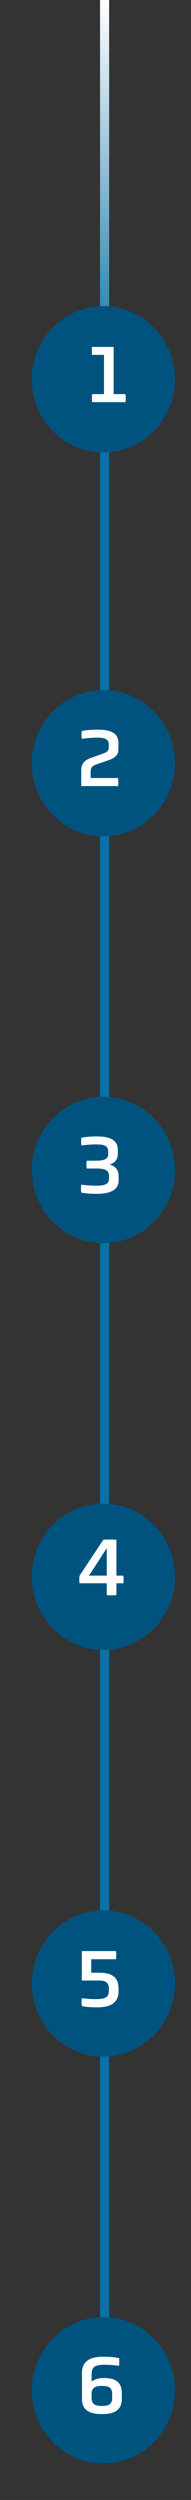
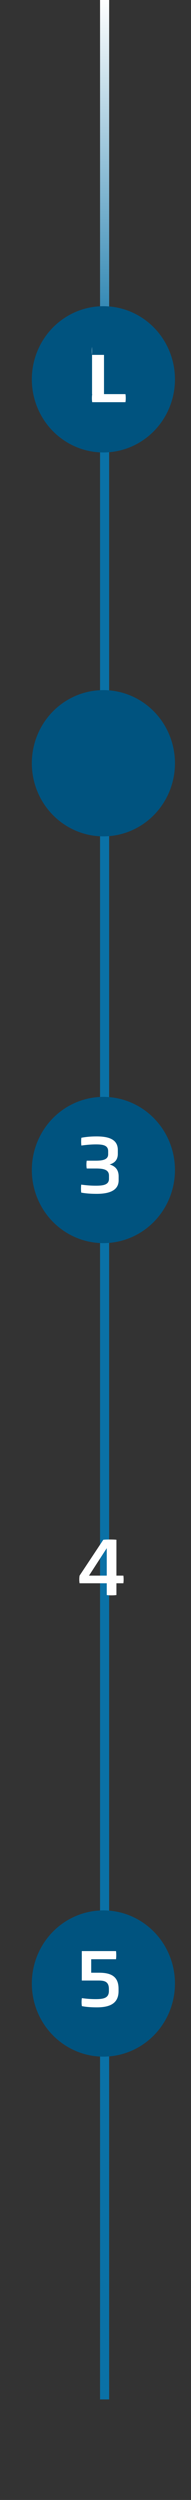
<svg xmlns="http://www.w3.org/2000/svg" width="42" height="547" viewBox="0 0 42 547" fill="none">
  <rect x="0" y="0" width="42" height="547" fill="#333333" stroke="none" />
  <g clip-path="url(#clip0_1064_415)">
    <g clip-path="url(#clip1_1064_415)">
      <path d="M23 0V85" stroke="url(#paint0_linear_1064_415)" stroke-width="2" />
      <path d="M23 85V525" stroke="#0A71A6" stroke-width="2" />
      <ellipse cx="22.736" cy="83" rx="15.736" ry="16" fill="#00537F" />
-       <path d="M27.585 88H20.277C20.187 87.514 20.187 86.74 20.277 86.236H22.869V77.65H20.241C20.169 77.164 20.169 76.408 20.241 75.904H24.993V86.236H27.585C27.675 86.74 27.675 87.514 27.585 88Z" fill="white" />
+       <path d="M27.585 88H20.277C20.187 87.514 20.187 86.74 20.277 86.236H22.869V77.65H20.241C20.169 77.164 20.169 76.408 20.241 75.904V86.236H27.585C27.675 86.74 27.675 87.514 27.585 88Z" fill="white" />
      <ellipse cx="22.736" cy="256" rx="15.736" ry="16" fill="#00537F" />
      <path d="M26.089 257.4V258.246C26.089 260.388 24.199 261.216 21.283 261.216C20.239 261.216 18.961 261.162 17.863 260.946C17.791 260.442 17.791 259.686 17.863 259.2C19.033 259.362 19.969 259.434 21.103 259.434C22.723 259.434 23.965 259.236 23.965 257.922V257.238C23.965 255.888 22.705 255.672 21.121 255.672H19.069C18.979 255.186 18.979 254.466 19.069 253.962H21.049C22.489 253.962 23.785 253.782 23.785 252.558V251.892C23.785 250.596 22.651 250.398 21.103 250.398C20.203 250.398 19.123 250.47 17.899 250.65C17.827 250.146 17.827 249.426 17.899 248.94C19.195 248.706 20.185 248.652 21.283 248.652C24.109 248.652 25.909 249.408 25.909 251.622V252.45C25.909 253.728 25.261 254.448 24.109 254.79C25.351 255.15 26.089 255.96 26.089 257.4Z" fill="white" />
      <ellipse cx="22.736" cy="434" rx="15.736" ry="16" fill="#00537F" />
      <path d="M26.069 435.166V435.67C26.069 438.352 24.161 439.216 21.317 439.216C20.273 439.216 19.085 439.162 18.005 438.946C17.915 438.442 17.915 437.686 18.005 437.2C19.067 437.344 20.003 437.416 21.029 437.416C22.793 437.416 23.945 437.182 23.945 435.634V435.184C23.945 433.546 22.919 433.348 21.695 433.348H17.987V426.904H25.511C25.583 427.408 25.583 428.182 25.511 428.686H20.057V431.638H21.785C24.467 431.638 26.069 432.484 26.069 435.166Z" fill="white" />
      <ellipse cx="22.736" cy="167" rx="15.736" ry="16" fill="#00537F" />
-       <path d="M25.963 172H17.863V168.544C17.863 167.086 18.583 166.33 20.059 165.808L22.381 164.98C23.443 164.602 23.911 164.368 23.911 163.558V162.874C23.911 161.596 22.831 161.398 21.265 161.398C20.311 161.398 19.123 161.506 17.989 161.65C17.899 161.146 17.899 160.426 17.989 159.94C19.303 159.706 20.347 159.652 21.571 159.652C24.325 159.652 26.035 160.408 26.035 162.532V163.918C26.035 165.124 25.477 165.772 23.731 166.384L21.373 167.194C20.509 167.5 19.933 167.752 19.933 168.904V170.236H25.963C26.035 170.74 26.035 171.514 25.963 172Z" fill="white" />
-       <ellipse cx="22.736" cy="345" rx="15.736" ry="16" fill="#00537F" />
      <path d="M27.13 346.426H25.6V349C25.06 349.09 23.998 349.09 23.476 349V346.426H17.5C17.41 345.94 17.41 345.256 17.5 344.752L22.72 336.904C23.242 336.832 25.06 336.832 25.6 336.904V344.752H27.13C27.202 345.256 27.202 345.94 27.13 346.426ZM23.476 344.752V338.74L19.57 344.752H23.476Z" fill="white" />
-       <ellipse cx="22.736" cy="523" rx="15.736" ry="16" fill="#00537F" />
-       <path d="M26.789 523.662V524.904C26.789 527.388 25.079 528.216 22.397 528.216C19.715 528.216 18.023 527.388 18.023 524.886V519.216C18.023 516.48 19.985 515.652 22.811 515.652C23.891 515.652 24.935 515.724 26.177 515.958C26.249 516.444 26.249 517.146 26.177 517.65C25.097 517.506 24.053 517.416 23.009 517.416C21.479 517.416 20.147 517.614 20.147 519.36V521.07C20.867 520.566 21.767 520.314 22.811 520.314C25.295 520.314 26.789 521.124 26.789 523.662ZM24.665 524.706V523.77C24.665 522.294 23.675 522.042 22.397 522.042C21.227 522.042 20.147 522.276 20.147 523.77V524.706C20.147 526.2 21.155 526.434 22.397 526.434C23.639 526.434 24.665 526.2 24.665 524.706Z" fill="white" />
    </g>
  </g>
  <defs>
    <linearGradient id="paint0_linear_1064_415" x1="23.5" y1="0" x2="23.5" y2="85" gradientUnits="userSpaceOnUse">
      <stop stop-color="white" />
      <stop offset="1" stop-color="#006BA2" />
    </linearGradient>
    <clipPath id="clip0_1064_415">
      <rect width="42" height="547" fill="white" />
    </clipPath>
    <clipPath id="clip1_1064_415">
      <rect width="1440" height="960" fill="white" transform="translate(-690 -291)" />
    </clipPath>
  </defs>
</svg>